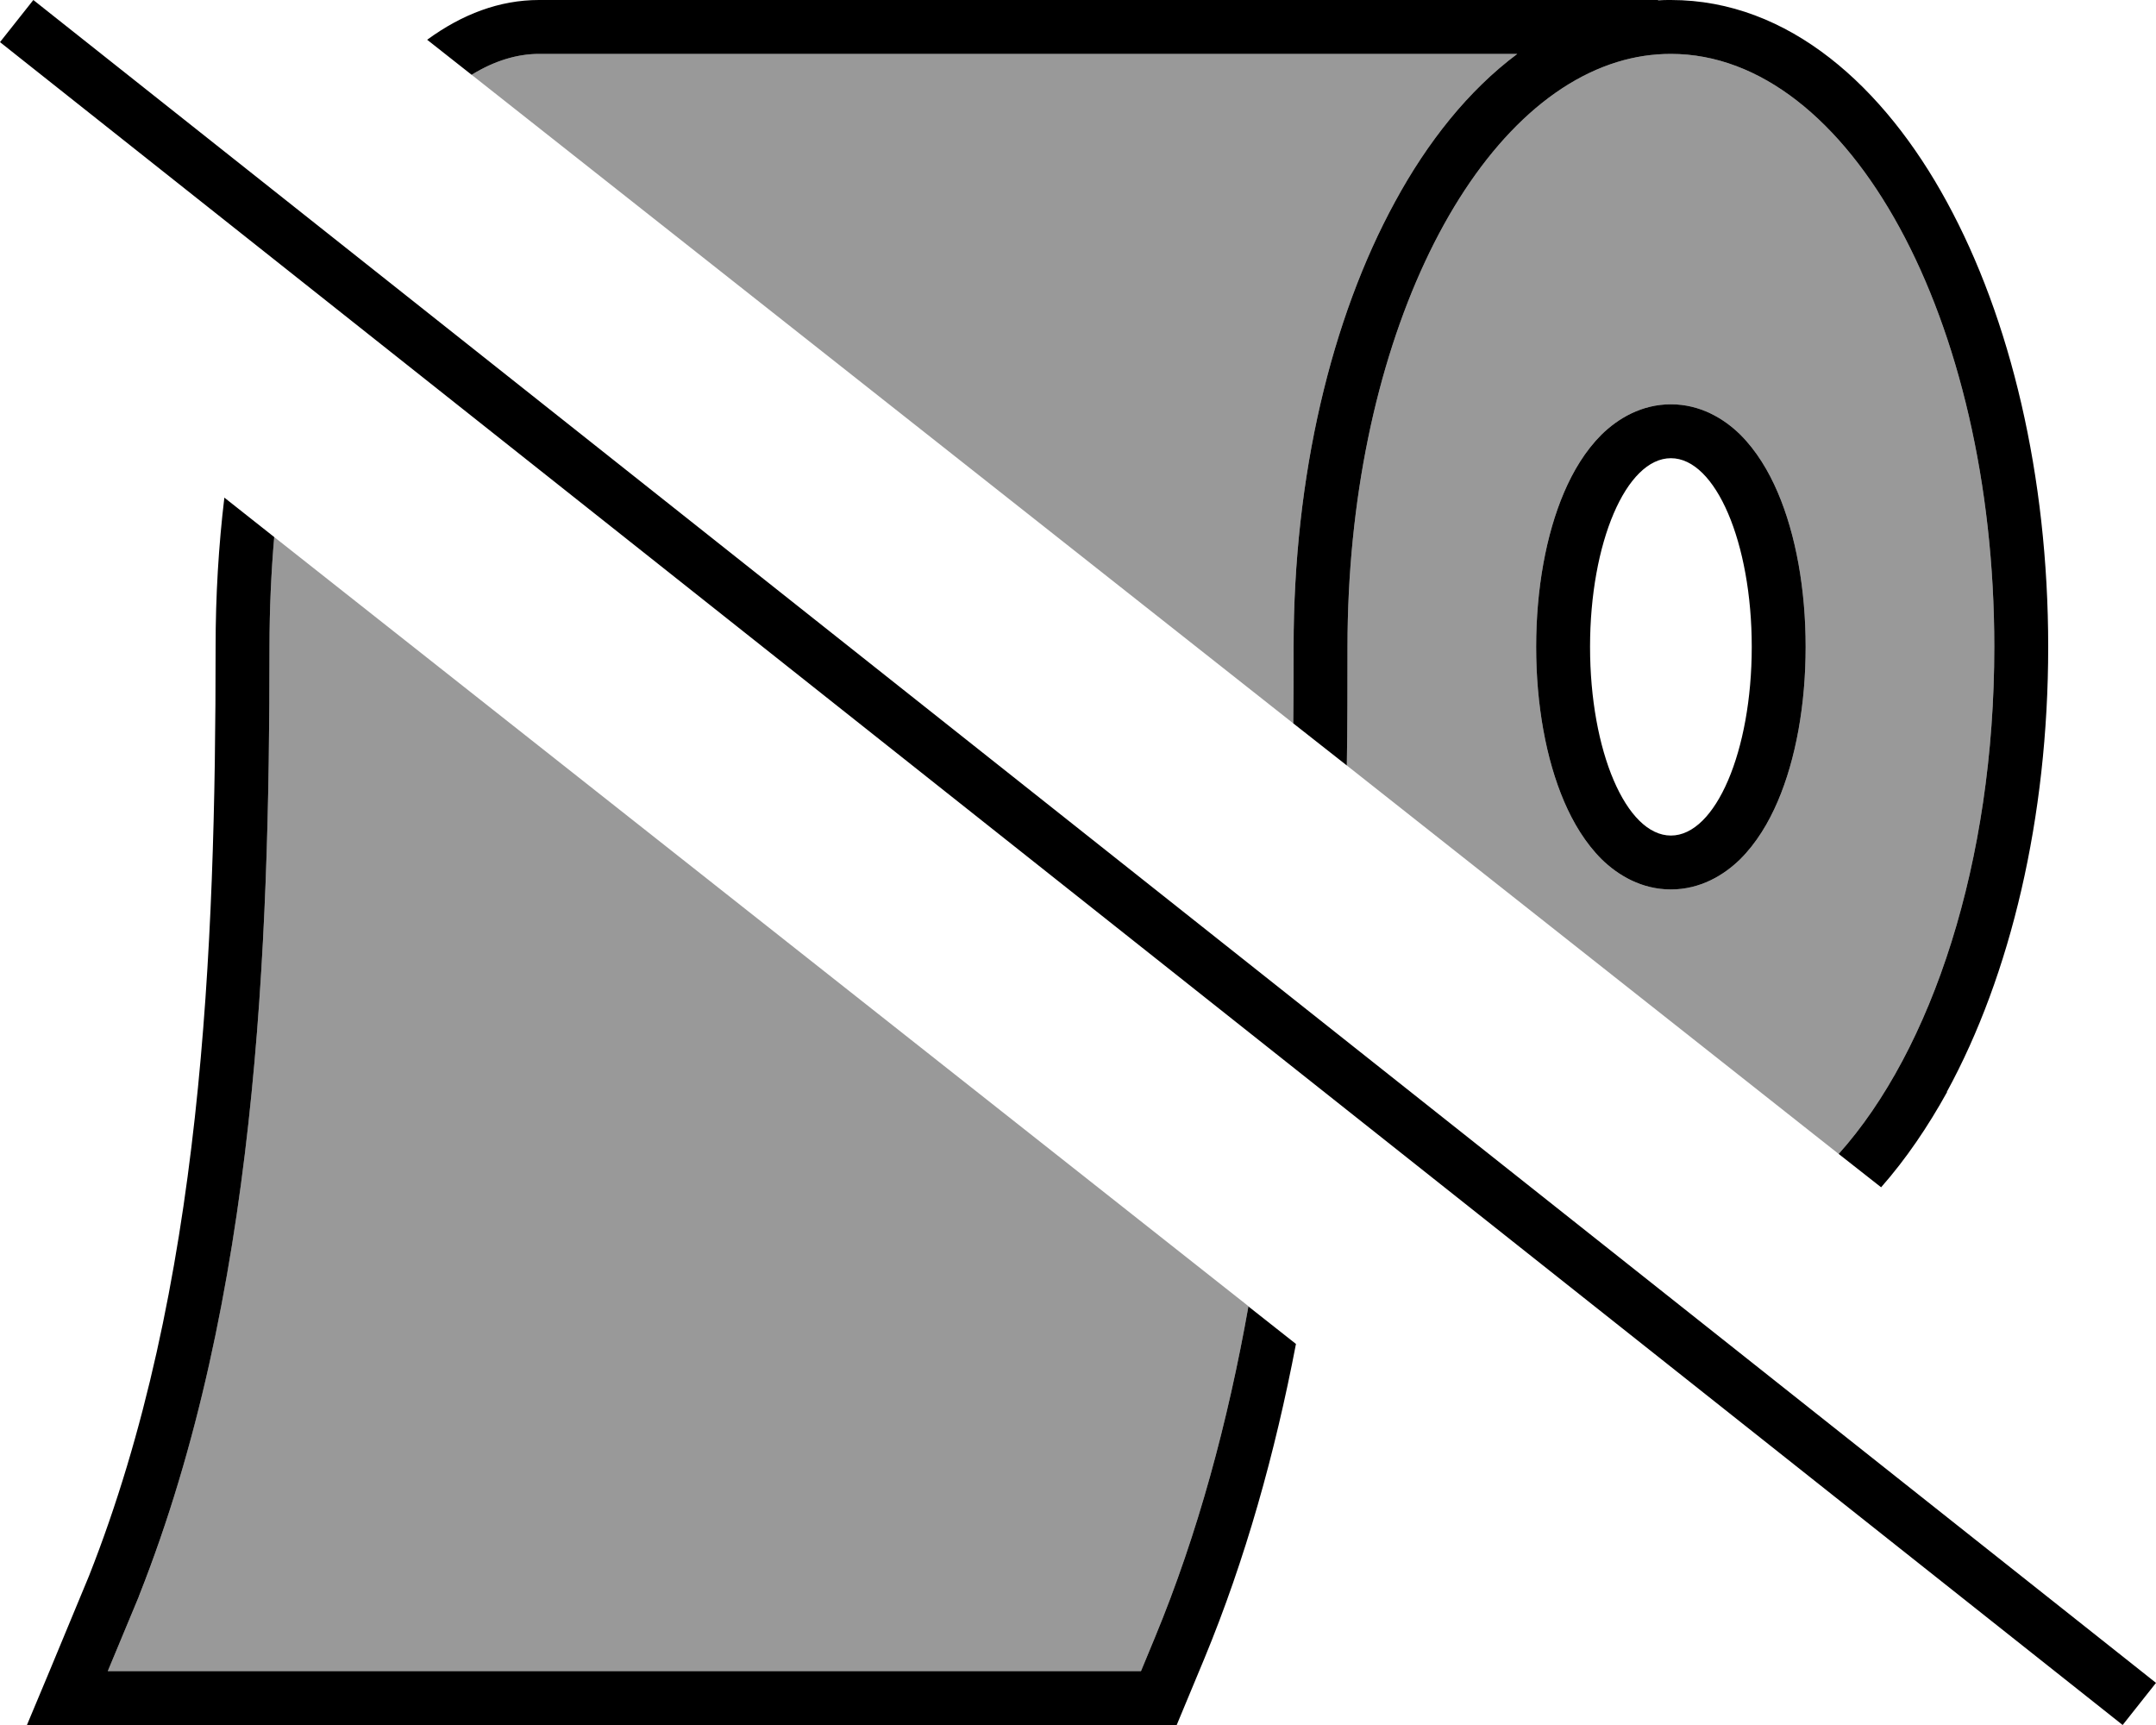
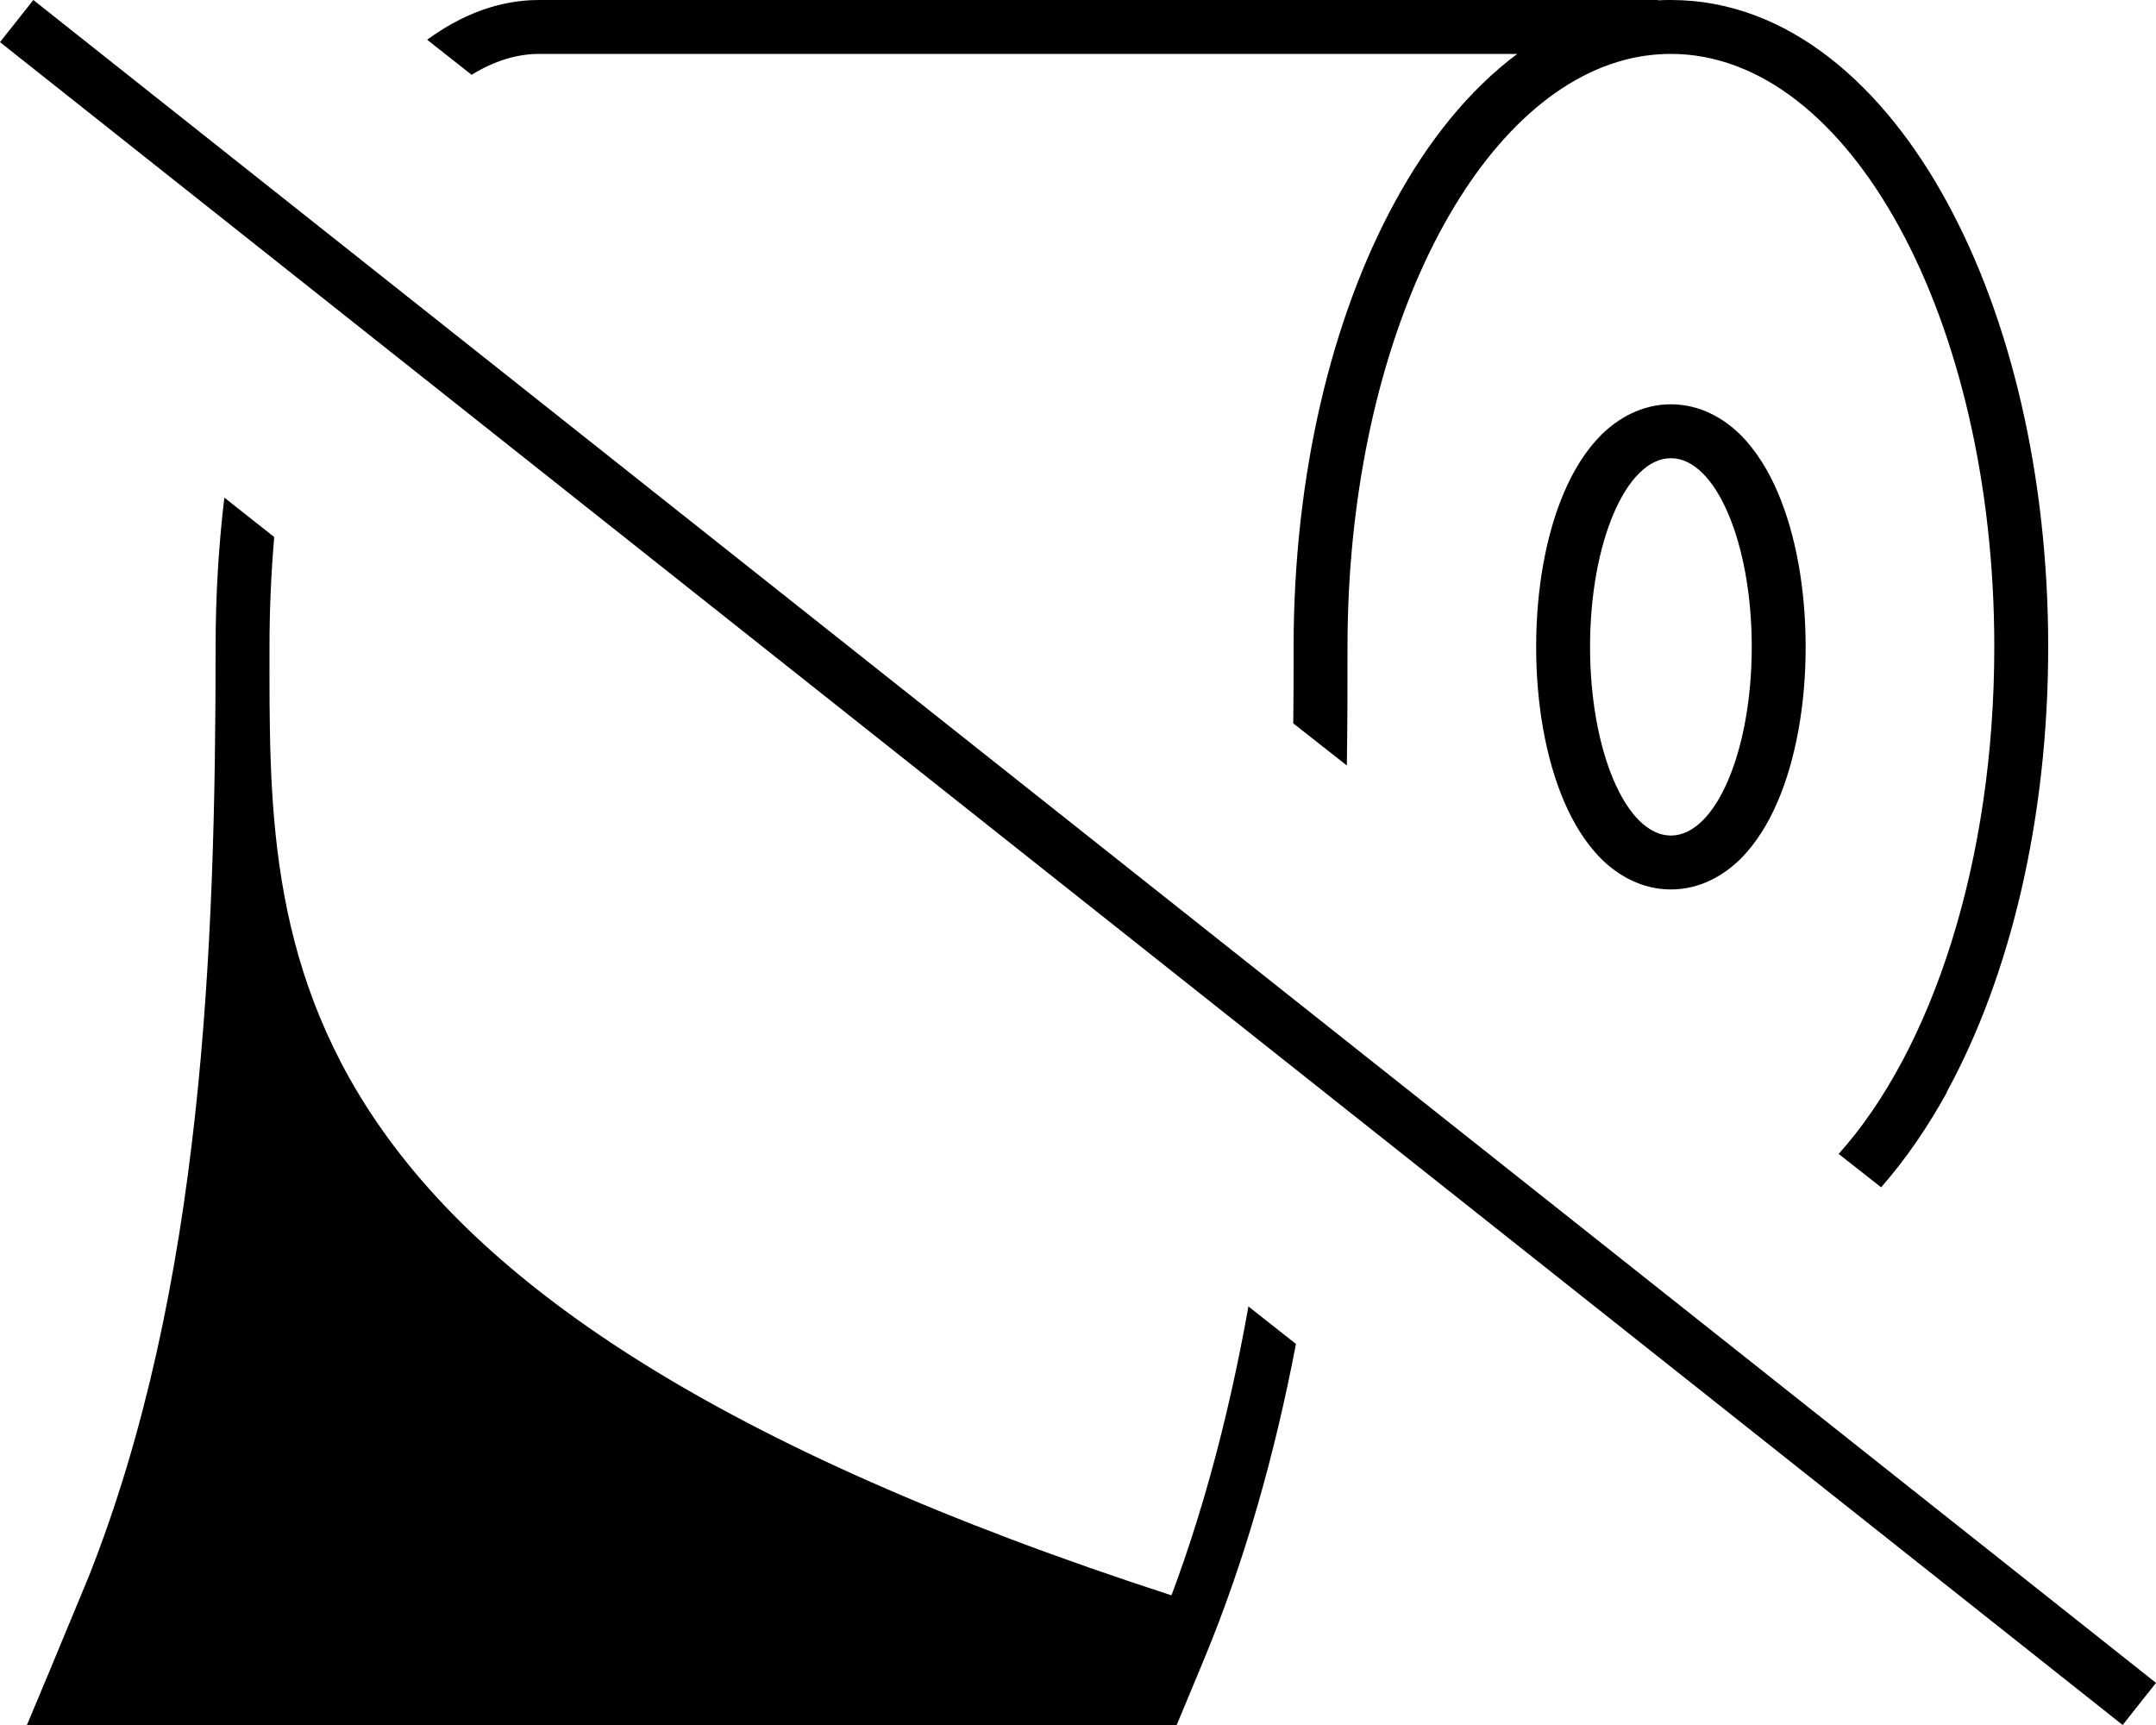
<svg xmlns="http://www.w3.org/2000/svg" viewBox="0 0 640 512">
  <defs>
    <style>.fa-secondary{opacity:.4}</style>
  </defs>
-   <path class="fa-secondary" d="M32 496l9.2-22.1C76.2 385.4 80 281.8 80 192c0-11.2 .5-22.1 1.4-32.6c96.4 76.1 192.8 152.2 289.2 228.3c-6.1 34.3-15 67.5-27.8 98.4c-1.4 3.3-2.7 6.6-4.1 9.9L32 496zM140 22.2c6.8-4.2 13.6-6.2 20-6.2l290.4 0c-14.5 10.8-26.7 26.2-36.3 43.9C395.2 94.5 384 141.2 384 192l0 .5c0 7.4 0 14.8-.1 22.2C302.6 150.5 221.3 86.4 140 22.2zM400 192c0-87.3 34.7-159.7 80.1-173.6c5.2-1.6 10.5-2.4 15.9-2.4c53 0 96 78.8 96 176c0 63.8-18.5 119.6-46.2 150.5c-48.7-38.4-97.3-76.9-146-115.3c.2-11.9 .2-23.7 .2-35.2zm56 0c0 17.1 2.9 33.3 8.3 45.9c2.7 6.3 6.3 12.3 11.1 17.1c4.9 4.8 11.9 9 20.6 9s15.7-4.2 20.6-9c4.8-4.8 8.4-10.8 11.1-17.1c5.4-12.6 8.3-28.8 8.3-45.9s-2.9-33.3-8.3-45.9c-2.7-6.3-6.3-12.3-11.1-17.1c-4.9-4.8-11.9-9-20.6-9s-15.7 4.2-20.6 9c-4.8 4.8-8.4 10.8-11.1 17.1c-5.4 12.6-8.3 28.8-8.3 45.9z" />
-   <path class="fa-primary" d="M577.9 324.1C596.8 289.5 608 242.8 608 192s-11.2-97.5-30.1-132.1C559.4 25.9 531.1 0 496 0c-1.3 0-2.6 0-3.8 .1l0-.1L160 0c-11.7 0-22.8 4.2-33.2 11.8L140 22.2c6.8-4.2 13.6-6.2 20-6.2l290.4 0c-14.5 10.8-26.7 26.2-36.3 43.9C395.2 94.5 384 141.2 384 192l0 .5c0 7.4 0 14.8-.1 22.2l15.9 12.5c.2-11.9 .2-23.7 .2-35.2c0-87.3 34.7-159.7 80.1-173.6c5.2-1.6 10.5-2.4 15.9-2.4c53 0 96 78.8 96 176c0 63.8-18.5 119.6-46.2 150.5l12.6 9.9c7.4-8.4 13.9-18 19.6-28.3zM370.6 387.7c-6.1 34.3-15 67.5-27.8 98.4c0 0 0 0 0 0l-4.1 9.9L32 496l9.2-22.1s0 0 0 0l.1-.3C76.2 385.4 80 281.8 80 192c0-11.2 .5-22.1 1.4-32.6L66.6 147.7C64.9 161.9 64 176.7 64 192c0 89.9-3.9 190.6-37.6 275.8L14.7 496 8 512l17.3 0 324 0 8.2-19.7c12.2-29.5 21-61 27.2-93.4l-14.2-11.2zM496 264c8.7 0 15.7-4.2 20.6-9c4.8-4.8 8.4-10.8 11.1-17.1c5.4-12.6 8.3-28.8 8.3-45.9s-2.9-33.3-8.3-45.9c-2.7-6.3-6.3-12.3-11.1-17.1c-4.9-4.8-11.9-9-20.6-9s-15.7 4.2-20.6 9c-4.8 4.8-8.4 10.8-11.1 17.1c-5.4 12.6-8.3 28.8-8.3 45.9s2.9 33.3 8.3 45.9c2.7 6.3 6.3 12.3 11.1 17.1c4.9 4.8 11.9 9 20.6 9zm24-72c0 30.9-10.7 56-24 56s-24-25.1-24-56s10.7-56 24-56s24 25.1 24 56zM16.2 5L9.9 0 0 12.5l6.3 5L623.8 507l6.3 5 9.9-12.5-6.3-5L16.2 5z" />
+   <path class="fa-primary" d="M577.9 324.1C596.8 289.5 608 242.8 608 192s-11.2-97.5-30.1-132.1C559.4 25.9 531.1 0 496 0c-1.3 0-2.6 0-3.8 .1l0-.1L160 0c-11.7 0-22.8 4.2-33.2 11.8L140 22.2c6.8-4.2 13.6-6.2 20-6.2l290.4 0c-14.5 10.8-26.7 26.2-36.3 43.9C395.2 94.5 384 141.2 384 192l0 .5c0 7.4 0 14.8-.1 22.2l15.9 12.5c.2-11.9 .2-23.7 .2-35.2c0-87.3 34.7-159.7 80.1-173.6c5.2-1.6 10.5-2.4 15.9-2.4c53 0 96 78.8 96 176c0 63.8-18.5 119.6-46.2 150.5l12.6 9.9c7.4-8.4 13.9-18 19.6-28.3zM370.6 387.7c-6.1 34.3-15 67.5-27.8 98.4c0 0 0 0 0 0l-4.1 9.9l9.2-22.1s0 0 0 0l.1-.3C76.2 385.4 80 281.8 80 192c0-11.2 .5-22.1 1.4-32.6L66.6 147.7C64.9 161.9 64 176.7 64 192c0 89.9-3.9 190.6-37.6 275.8L14.7 496 8 512l17.3 0 324 0 8.2-19.7c12.2-29.5 21-61 27.2-93.4l-14.2-11.2zM496 264c8.7 0 15.7-4.2 20.6-9c4.8-4.8 8.4-10.8 11.1-17.1c5.4-12.6 8.3-28.8 8.3-45.9s-2.9-33.3-8.3-45.9c-2.7-6.3-6.3-12.3-11.1-17.1c-4.9-4.8-11.9-9-20.6-9s-15.7 4.2-20.6 9c-4.8 4.8-8.4 10.8-11.1 17.1c-5.4 12.6-8.3 28.8-8.3 45.9s2.9 33.3 8.3 45.9c2.7 6.3 6.3 12.3 11.1 17.1c4.9 4.8 11.9 9 20.6 9zm24-72c0 30.9-10.7 56-24 56s-24-25.1-24-56s10.7-56 24-56s24 25.1 24 56zM16.2 5L9.9 0 0 12.5l6.3 5L623.8 507l6.3 5 9.9-12.5-6.3-5L16.2 5z" />
</svg>